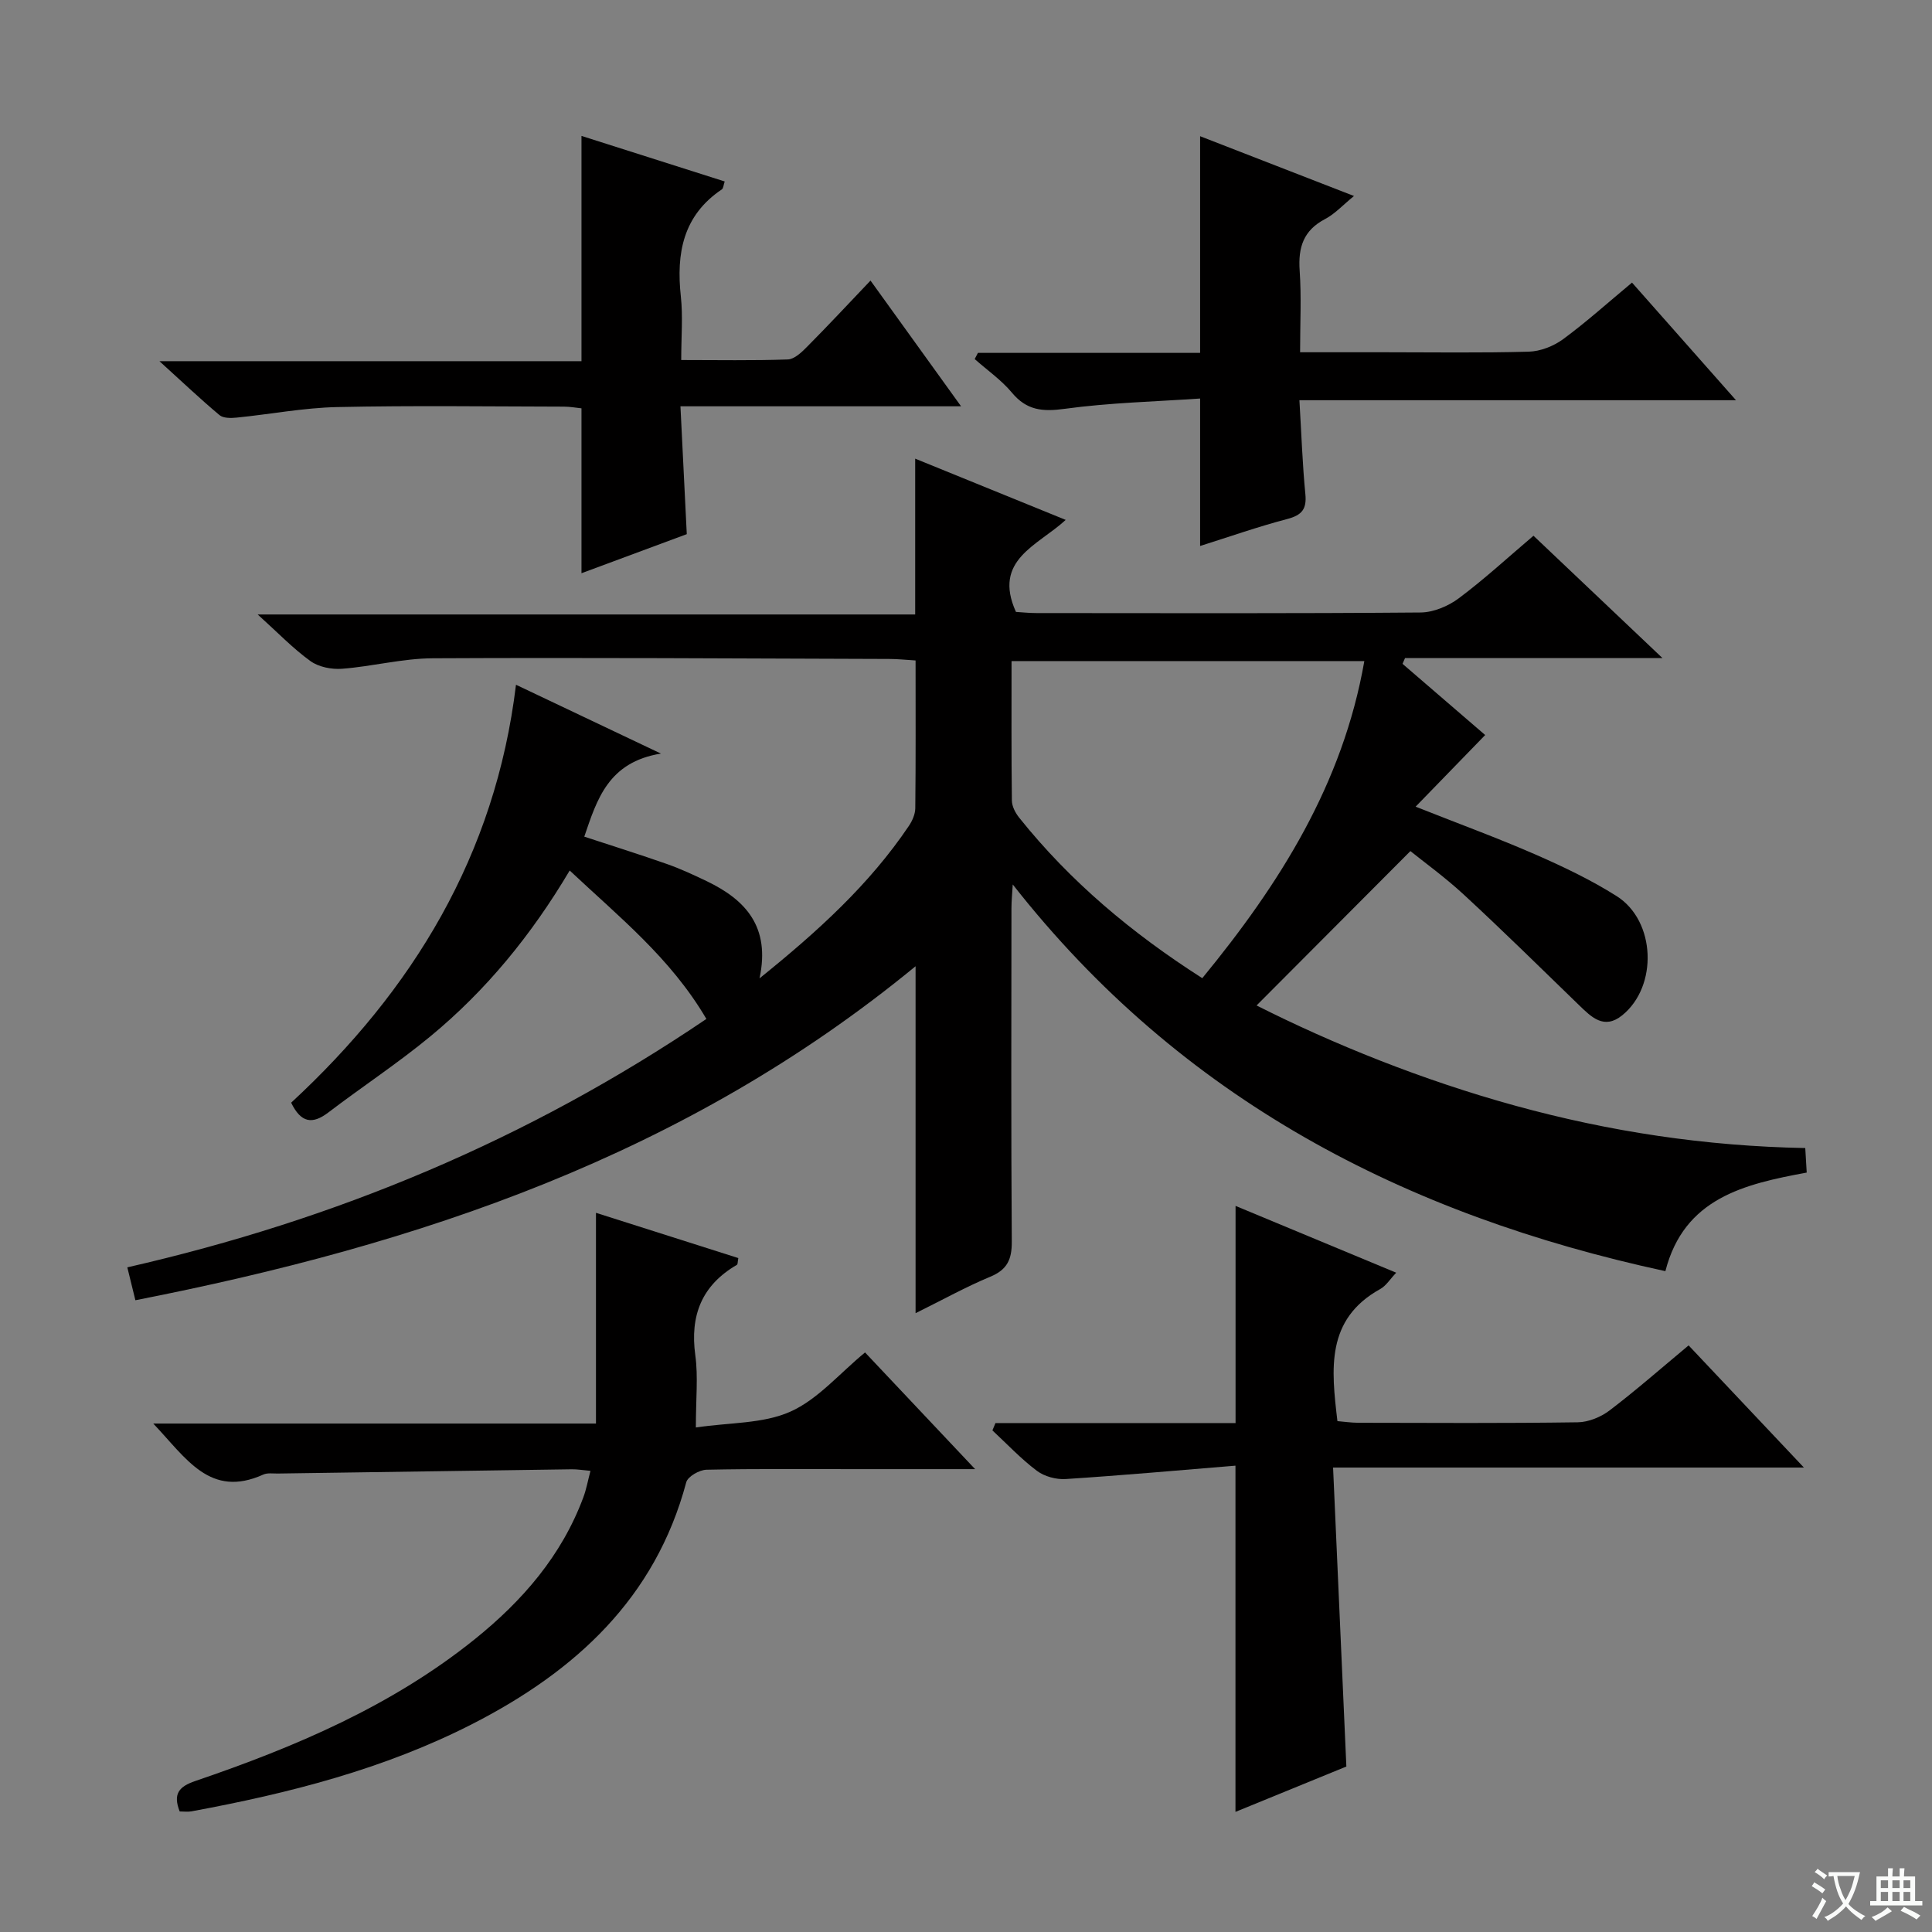
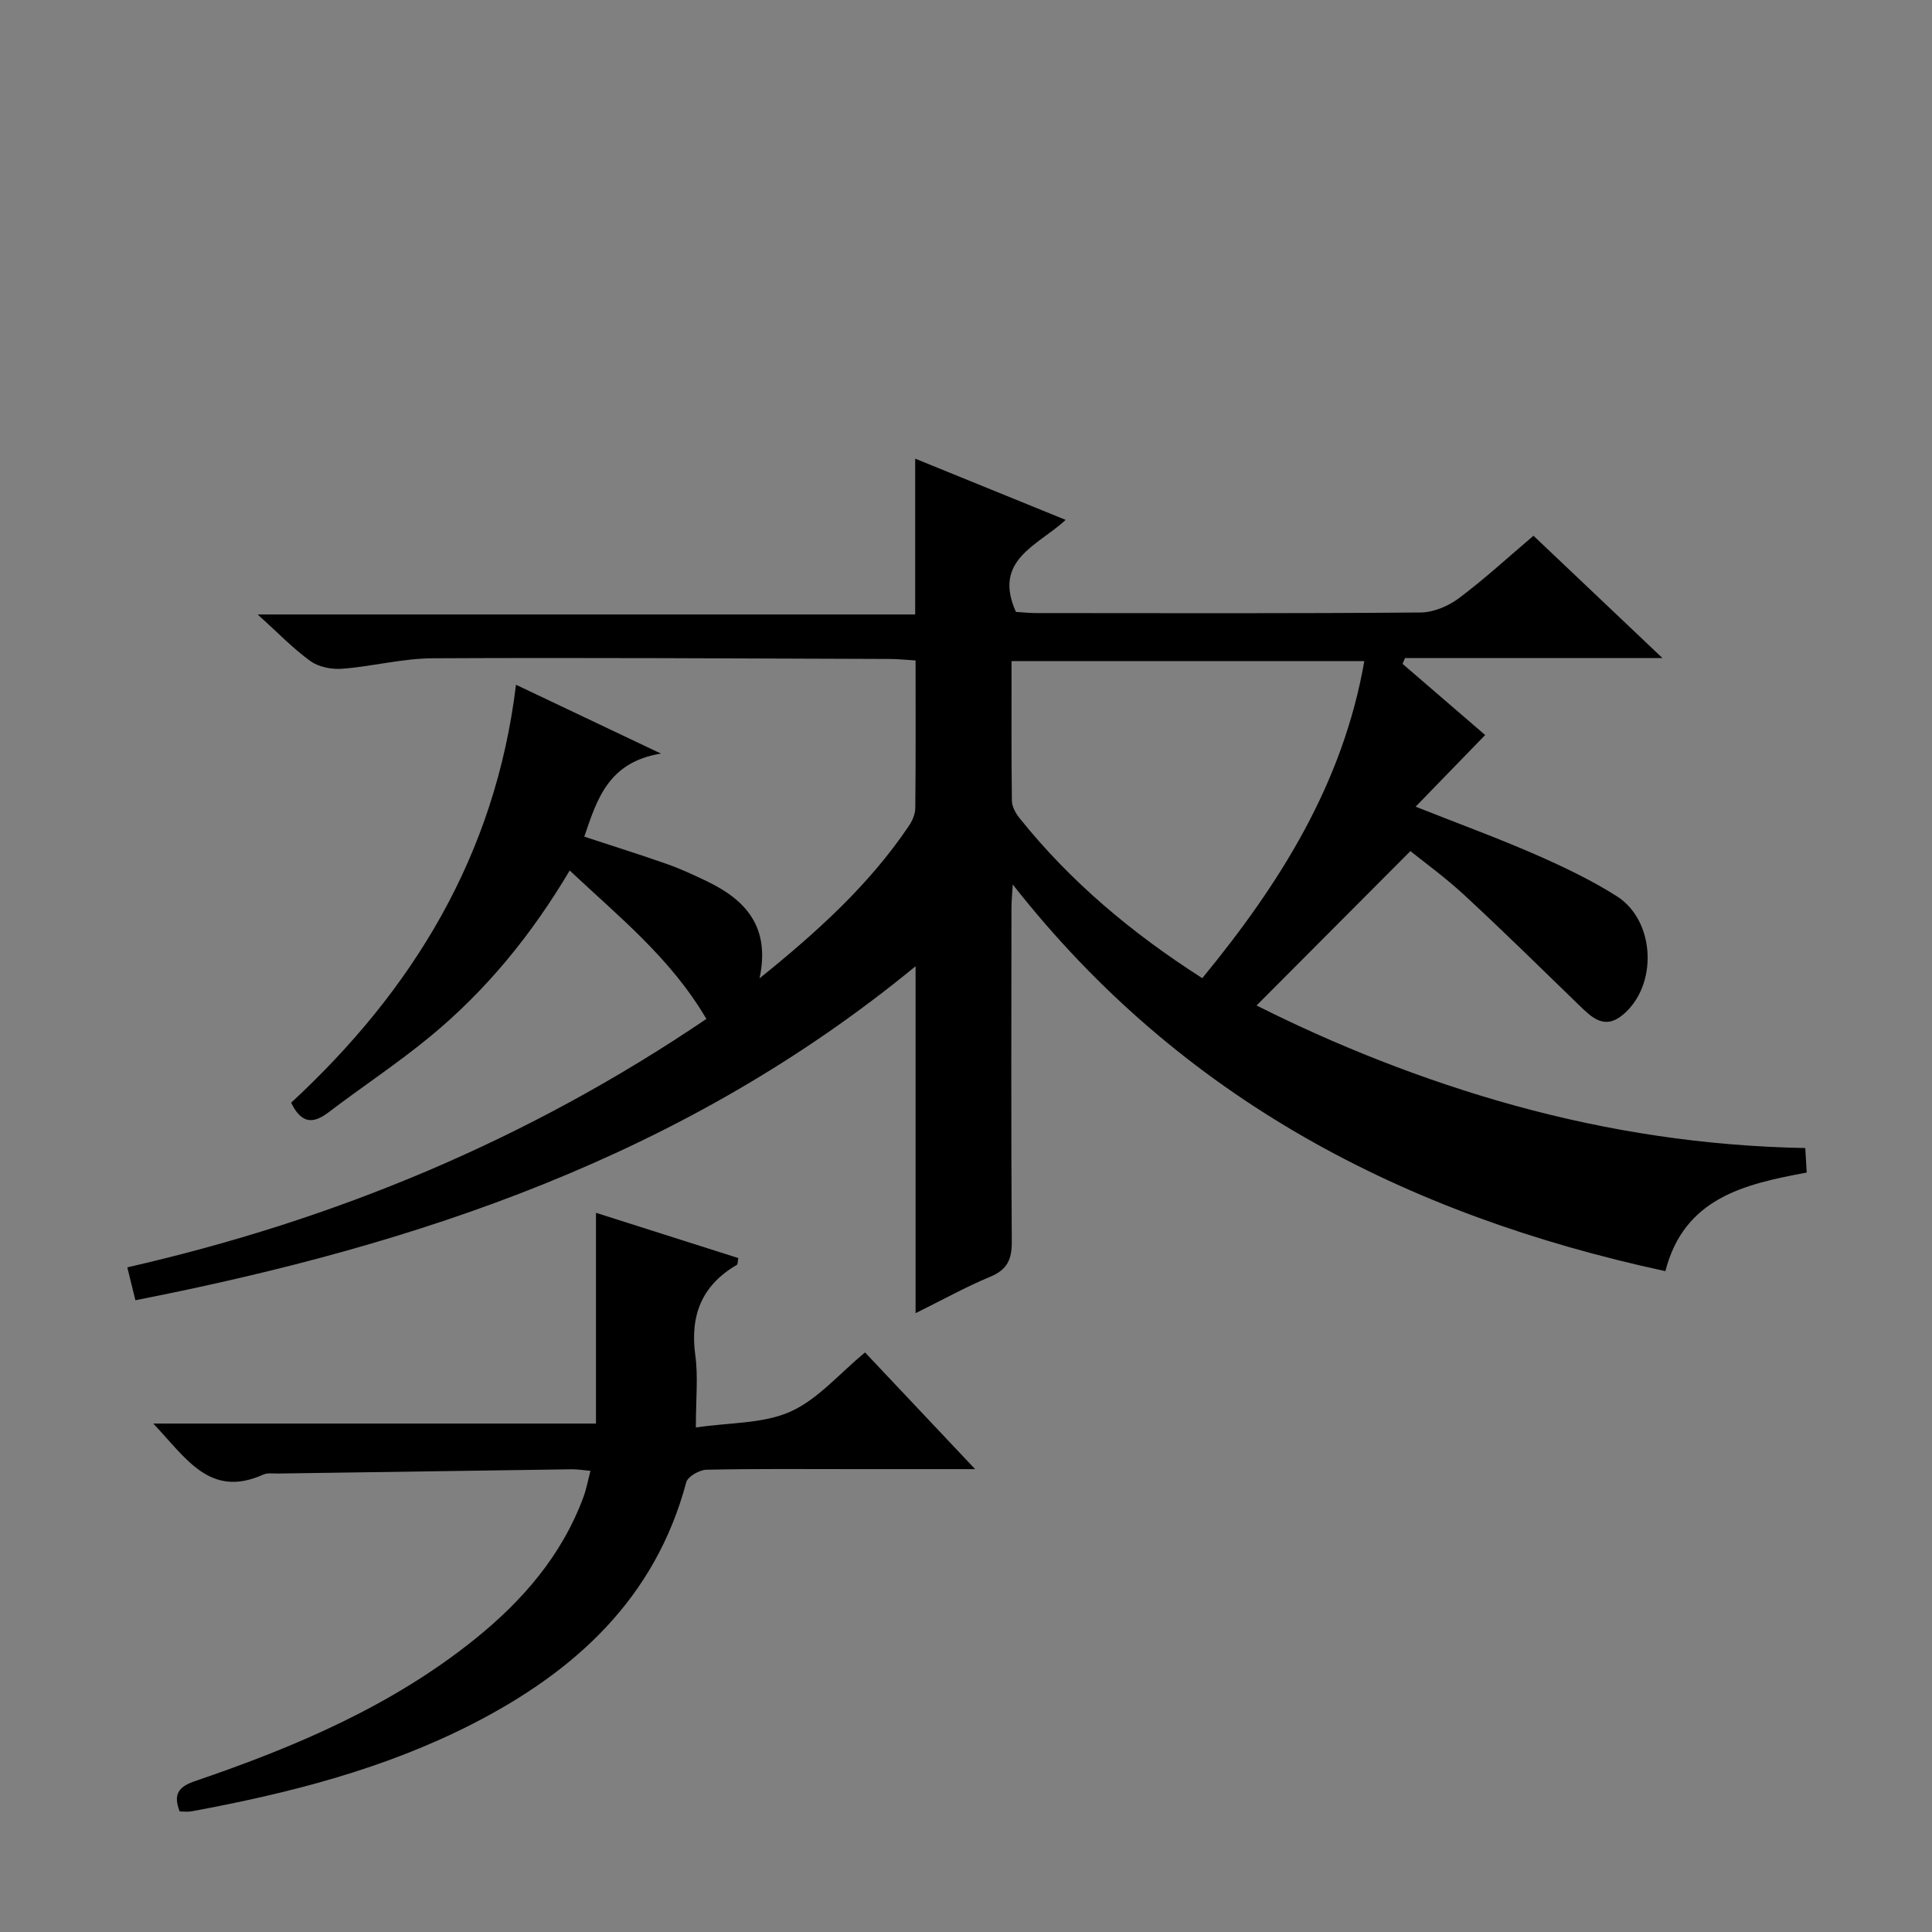
<svg xmlns="http://www.w3.org/2000/svg" enable-background="new 0 0 400 400" viewBox="0 0 400 400">
  <rect x="0" y="0" width="400" height="400" fill="#808080" stroke="none" />
-   <path d="m377.9 391.2c-.2.3-.4.5-.6.8-.7-.6-1.4-1-2.2-1.5.2-.3.4-.5.5-.8.6.4 1.4.8 2.3 1.5zm-1.8 6.1c-.2-.2-.5-.4-.9-.6.4-.6.8-1.2 1.2-1.9s.7-1.3.9-1.9c.3.3.5.5.8.7-.7 1.3-1.4 2.6-2 3.7zm2.2-9c-.3.3-.5.5-.6.8-.6-.6-1.3-1.1-2-1.5.3-.3.5-.5.6-.7.6.5 1.3.9 2 1.4zm.3.2v-.9h2 4.5c-.3 1.3-.6 2.5-1 3.6s-.9 2.1-1.4 3c.4.5 1 1 1.6 1.4s1.2.8 1.9 1.1c-.3.2-.5.4-.8.8-.4-.3-1-.7-1.6-1.2s-1.2-1.1-1.6-1.6c-.5.6-1.1 1.1-1.7 1.6s-1.4.9-2.1 1.4c-.1-.3-.3-.5-.7-.8.6-.2 1.2-.5 1.9-1s1.4-1.1 2-1.8c-.5-.8-.9-1.6-1.2-2.5s-.6-2-.8-3.2c-.4.1-.7.1-1 .1zm2.5 2.7c.3 1 .7 1.7 1 2.2.3-.5.6-1.1 1-2s.6-1.9.9-3h-3.2-.4c.1.9.3 1.8.7 2.8z" fill="#fafbfa" />
-   <path d="m396.5 388.5v1.5 3.6h1.5v.9c-.4 0-1 0-1.7 0h-7.9c-.5 0-.9 0-1.2 0v-.9h1.3v-3.5c0-.7 0-1.2 0-1.6h2.4c0-.8 0-1.4 0-1.7h1c0 .3-.1.8-.1 1.7h1.5c0-.8 0-1.4 0-1.7h1c0 .3-.1.9-.1 1.7zm-8.2 9.2c-.2-.3-.5-.5-.8-.8.8-.3 1.4-.6 1.9-.9s1-.7 1.4-1.1c.3.3.6.5.9.8-1.6 1-2.8 1.6-3.4 2zm2.6-6.8v-1.6h-1.5v1.6zm0 2.7v-1.9h-1.5v1.9zm2.4-2.7v-1.6h-1.5v1.6zm0 2.7v-1.9h-1.5v1.9zm.2 2 .7-.8c.4.2.9.5 1.6.8s1.3.7 1.8 1c-.3.3-.5.5-.8.8-.4-.3-1.5-1-3.3-1.8zm2-4.7v-1.6h-1.4v1.6zm0 2.7v-1.9h-1.4v1.9z" fill="#fafbfa" />
  <g fill="#010000">
    <path d="m146.25 210.96c-7.39-12.6-18.05-21.09-28.3-30.73-7.95 13.4-17.32 24.82-28.81 34.31-6.78 5.6-14.17 10.46-21.18 15.8-3.29 2.5-5.65 2.15-7.68-2.04 25.16-23.26 42.28-51.21 46.55-86.53 9.75 4.63 19 9.02 30.01 14.25-10.9 1.77-13.23 9.45-15.87 17.2 5.91 1.94 11.58 3.72 17.18 5.69 2.81.99 5.53 2.26 8.22 3.55 7.99 3.85 13.17 9.42 10.88 20.1 12.11-9.76 22.75-19.44 30.92-31.56.71-1.05 1.31-2.42 1.33-3.65.11-9.99.06-19.98.06-30.61-1.99-.12-3.73-.31-5.47-.31-31.49-.1-62.99-.3-94.48-.14-6.26.03-12.5 1.69-18.78 2.17-2.17.17-4.86-.36-6.57-1.6-3.62-2.61-6.75-5.89-10.91-9.64h136.13c0-10.81 0-21.06 0-32.26 10.77 4.38 20.64 8.4 31.16 12.68-5.77 5.34-15.17 8.24-10.3 19.05 1.09.06 2.68.24 4.27.24 26.5.02 53 .1 79.49-.12 2.68-.02 5.75-1.31 7.94-2.95 5.32-3.98 10.23-8.51 15.45-12.94 8.64 8.19 17.17 16.28 26.7 25.32-18.62 0-35.96 0-53.29 0-.17.4-.35.8-.52 1.2 5.79 4.99 11.58 9.98 17.11 14.74-4.58 4.72-9.18 9.46-14.4 14.83 9.15 3.63 17.06 6.52 24.77 9.89 5.78 2.53 11.54 5.27 16.85 8.63 8.11 5.13 8.58 18.68 1.15 24.68-3.76 3.04-6.37.38-8.98-2.15-7.88-7.64-15.7-15.34-23.75-22.78-4.01-3.71-8.48-6.93-11.12-9.07-10.86 10.9-21.38 21.45-31.85 31.96 15.8 7.97 34.27 15.45 53.62 20.77 19.47 5.35 39.27 8.36 59.98 8.75.1 1.68.19 3.23.3 5.08-12.95 2.39-25.38 5.27-29.26 20.41-54-11.67-100.24-35.6-135.12-80.06-.09 1.66-.27 3.32-.27 4.98-.02 23-.09 46 .07 69 .02 3.65-.95 5.78-4.45 7.23-4.99 2.07-9.74 4.72-15.47 7.55 0-24.1 0-47.15 0-71.83-47.71 39.22-102.85 57.65-161.53 69.15-.54-2.2-1.03-4.2-1.67-6.81 43.1-9.83 82.96-26.42 119.89-51.43zm102.67-8.44c16.02-19.51 29.09-40.17 33.55-65.65-24.39 0-48.55 0-73.04 0 0 9.94-.05 19.43.07 28.91.02 1.19.74 2.55 1.52 3.52 10.59 13.25 23.4 23.96 37.9 33.22z" />
    <path d="m201.89 304.17c-9.11 0-16.87 0-24.63 0-10.33 0-20.65-.1-30.98.12-1.47.03-3.88 1.4-4.2 2.6-6.42 24.05-22.98 39.12-44.16 49.98-18.35 9.4-38.13 14.43-58.28 18.15-.77.14-1.6.02-2.44.02-1.41-3.61-.19-5.14 3.23-6.3 20.67-7.05 40.68-15.53 57.89-29.38 9.86-7.94 17.98-17.29 22.46-29.37.62-1.66.93-3.43 1.47-5.47-1.63-.14-2.75-.34-3.87-.32-20.3.28-40.6.58-60.89.88-1 .01-2.12-.17-2.97.21-11.04 4.98-15.94-3.35-22.79-10.56h91.66c0-14.88 0-29.09 0-43.63 9.77 3.1 19.64 6.24 29.47 9.37-.15.81-.11 1.29-.28 1.39-7.29 4.24-9.76 10.49-8.62 18.77.6 4.37.11 8.9.11 14.91 7.01-1.04 13.91-.75 19.56-3.27 5.68-2.53 10.12-7.86 15.47-12.26 7.42 7.86 14.58 15.46 22.79 24.16z" />
-     <path d="m206.1 294.63h49.71c0-15.21 0-29.88 0-44.96 10.83 4.5 21.82 9.07 33.26 13.83-1.28 1.34-2.1 2.72-3.31 3.38-11.3 6.27-10.14 16.57-8.86 27.35 1.38.11 2.82.33 4.26.34 15.17.03 30.33.12 45.5-.1 2.24-.03 4.81-1.1 6.62-2.48 5.53-4.21 10.76-8.81 16.33-13.44 7.89 8.36 15.53 16.46 23.87 25.29-32.6 0-64.42 0-97.48 0 .93 21.01 1.83 41.34 2.75 61.9-7.65 3.13-15.43 6.31-22.96 9.39 0-23.73 0-47.11 0-71.68-11.72.96-23.42 2.01-35.14 2.77-1.97.13-4.41-.53-5.97-1.7-3.3-2.48-6.17-5.54-9.21-8.37.22-.5.42-1.01.63-1.52z" />
-     <path d="m180.23 58.09c6.4 8.88 12.27 17.03 18.75 26.03-19.8 0-38.51 0-58.1 0 .45 9.07.87 17.61 1.31 26.47-7.34 2.73-14.55 5.4-21.8 8.09 0-11.63 0-22.71 0-34.14-1.09-.11-2.37-.35-3.64-.35-15.65-.03-31.31-.25-46.96.09-6.94.15-13.84 1.49-20.78 2.18-1.18.12-2.78.15-3.57-.52-3.91-3.27-7.61-6.79-12.43-11.16h87.38c0-15.87 0-31.07 0-46.64 9.76 3.1 19.62 6.24 29.65 9.43-.27.81-.28 1.43-.58 1.63-8.05 5.41-9.47 13.22-8.5 22.16.45 4.1.08 8.3.08 13.18 7.54 0 14.81.14 22.07-.12 1.37-.05 2.88-1.5 3.99-2.63 4.35-4.38 8.54-8.88 13.13-13.7z" />
-     <path d="m269.03 82.86c.43 7.17.63 13.32 1.23 19.42.31 3.12-.71 4.37-3.73 5.17-6.07 1.59-12 3.68-18.06 5.59 0-10.06 0-19.76 0-30.53-9.3.64-18.73.86-28.02 2.13-4.59.63-7.88.34-10.95-3.35-2.19-2.63-5.11-4.65-7.7-6.95.22-.43.45-.85.67-1.28h46c0-15.17 0-29.74 0-44.86 10.26 3.99 20.65 8.02 31.86 12.38-2.28 1.85-3.94 3.7-6 4.78-4.49 2.35-5.58 5.88-5.25 10.66.38 5.43.09 10.9.09 16.91h17.37c9.99 0 19.98.16 29.97-.12 2.41-.07 5.12-1.13 7.09-2.57 4.81-3.53 9.26-7.55 14.29-11.73 7.02 7.94 13.92 15.74 21.53 24.35-30.47 0-60.09 0-90.39 0z" />
  </g>
</svg>